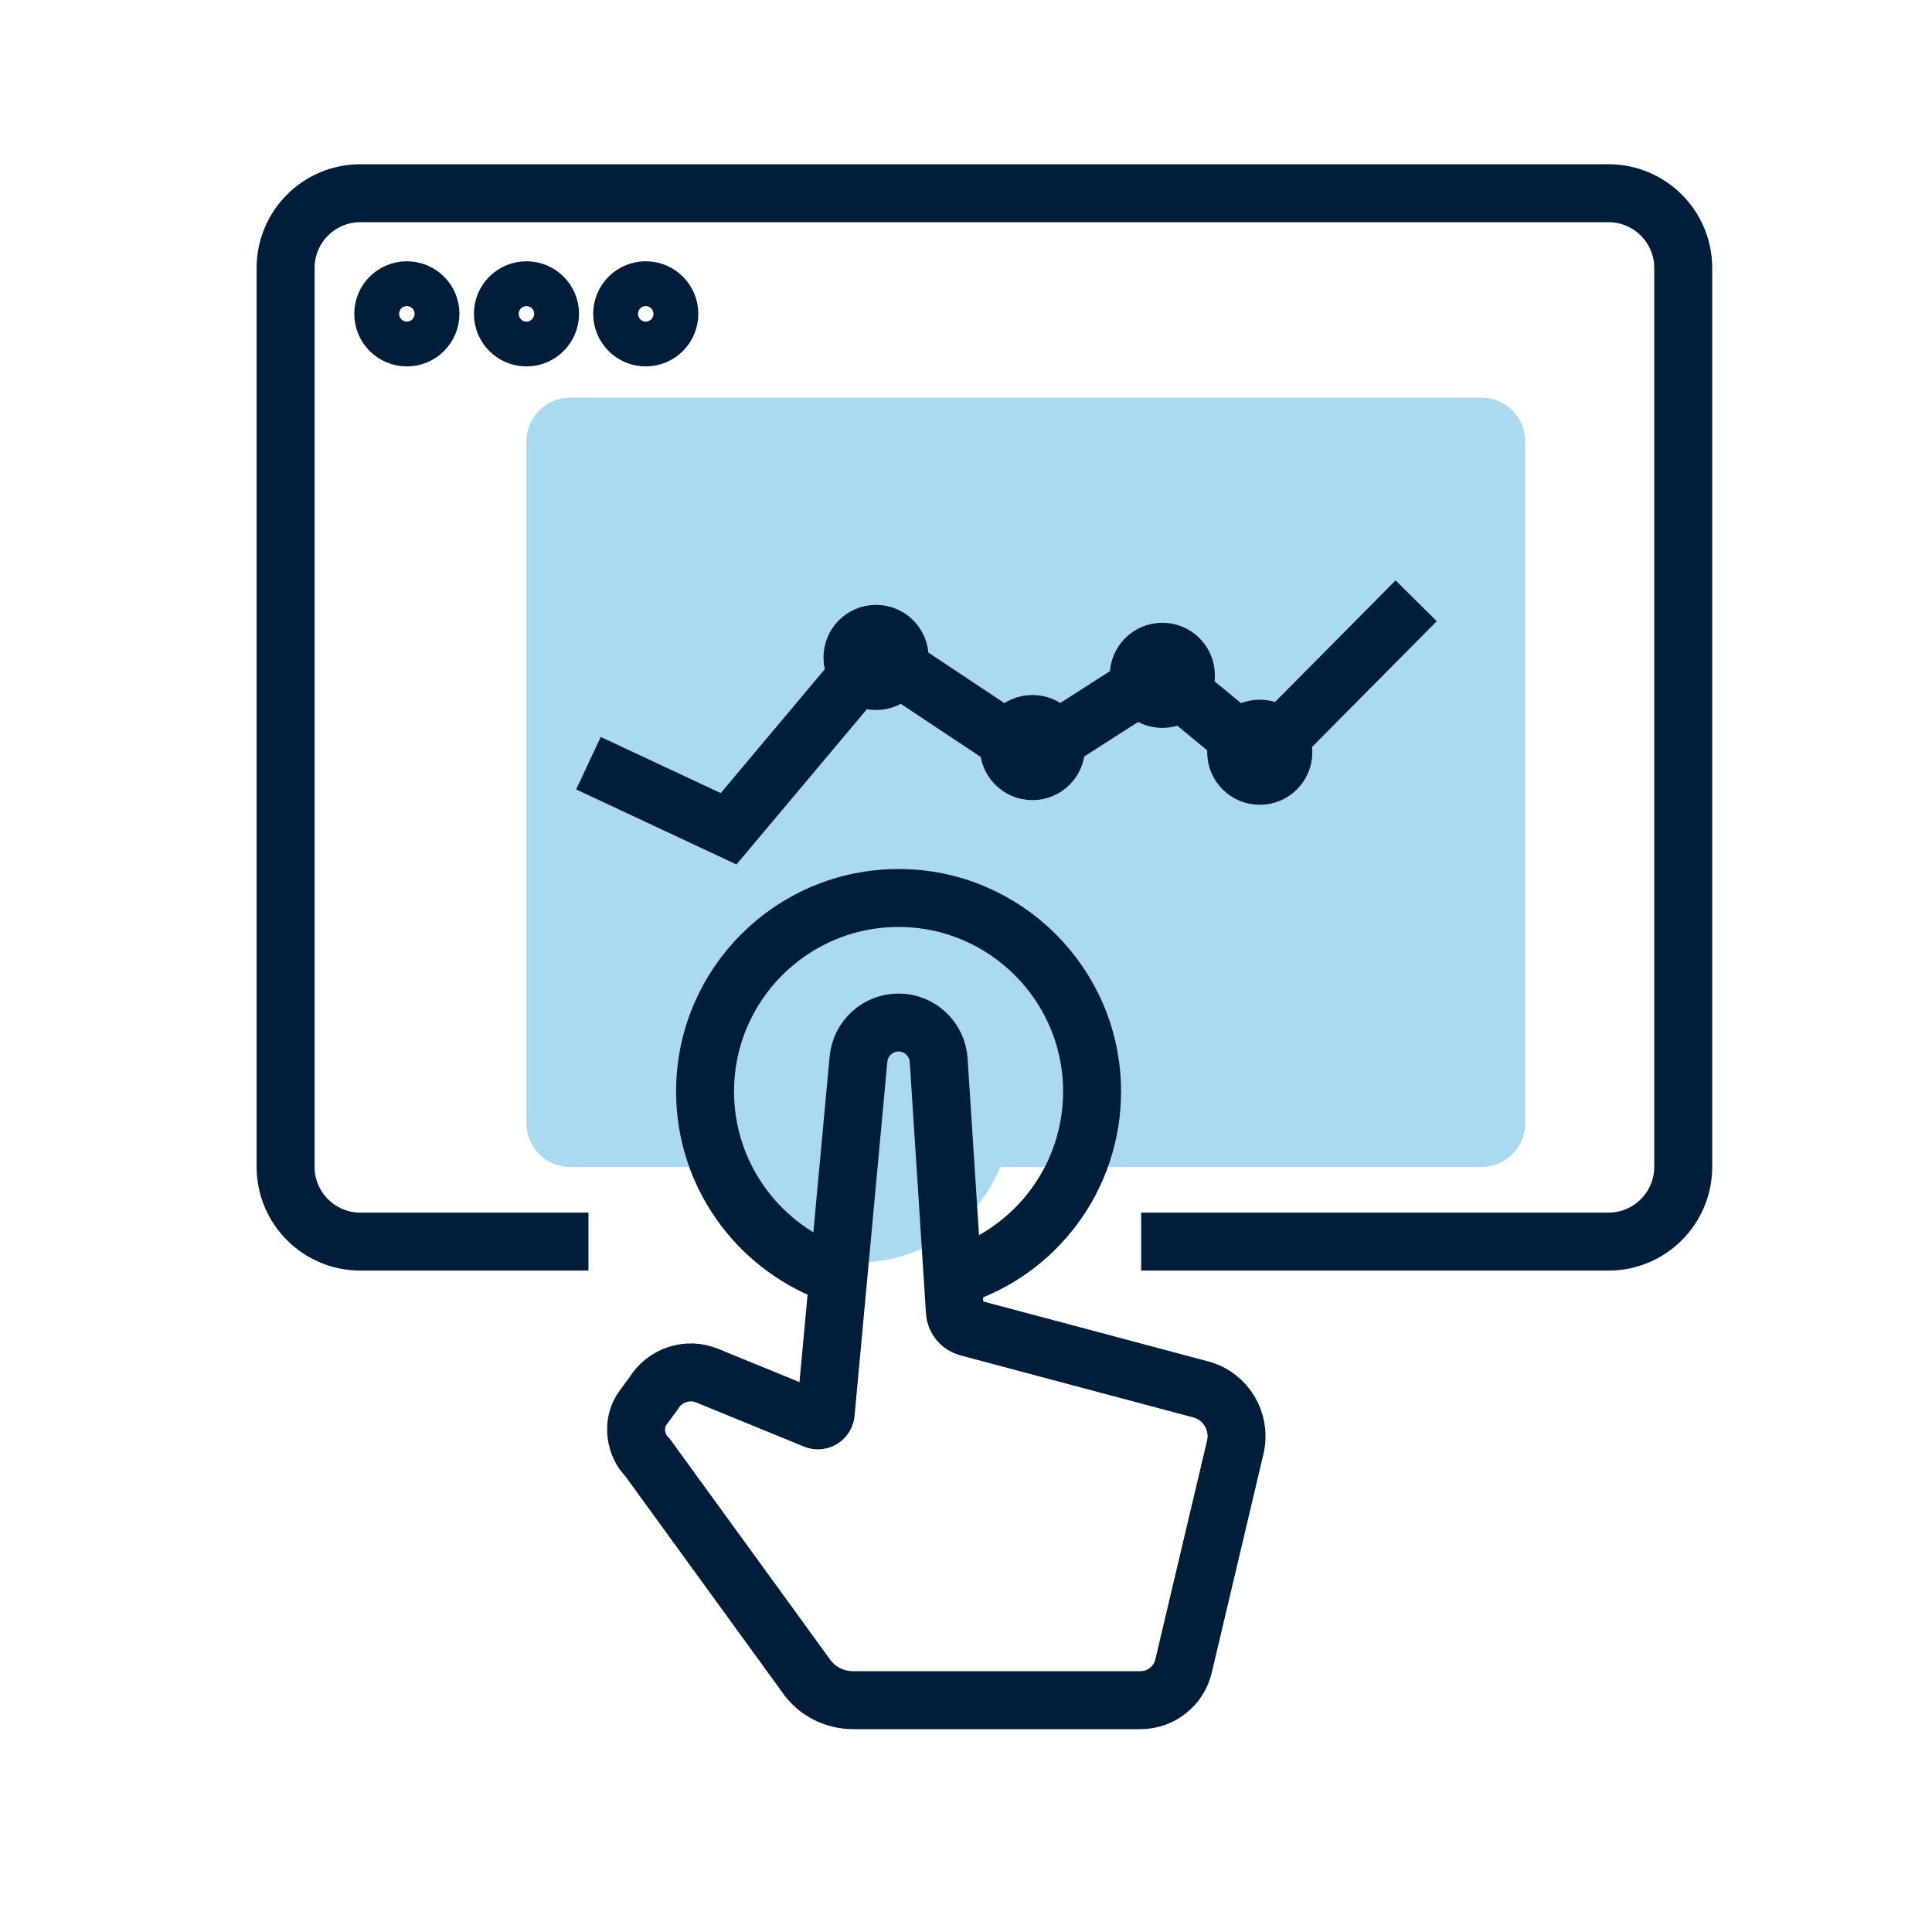
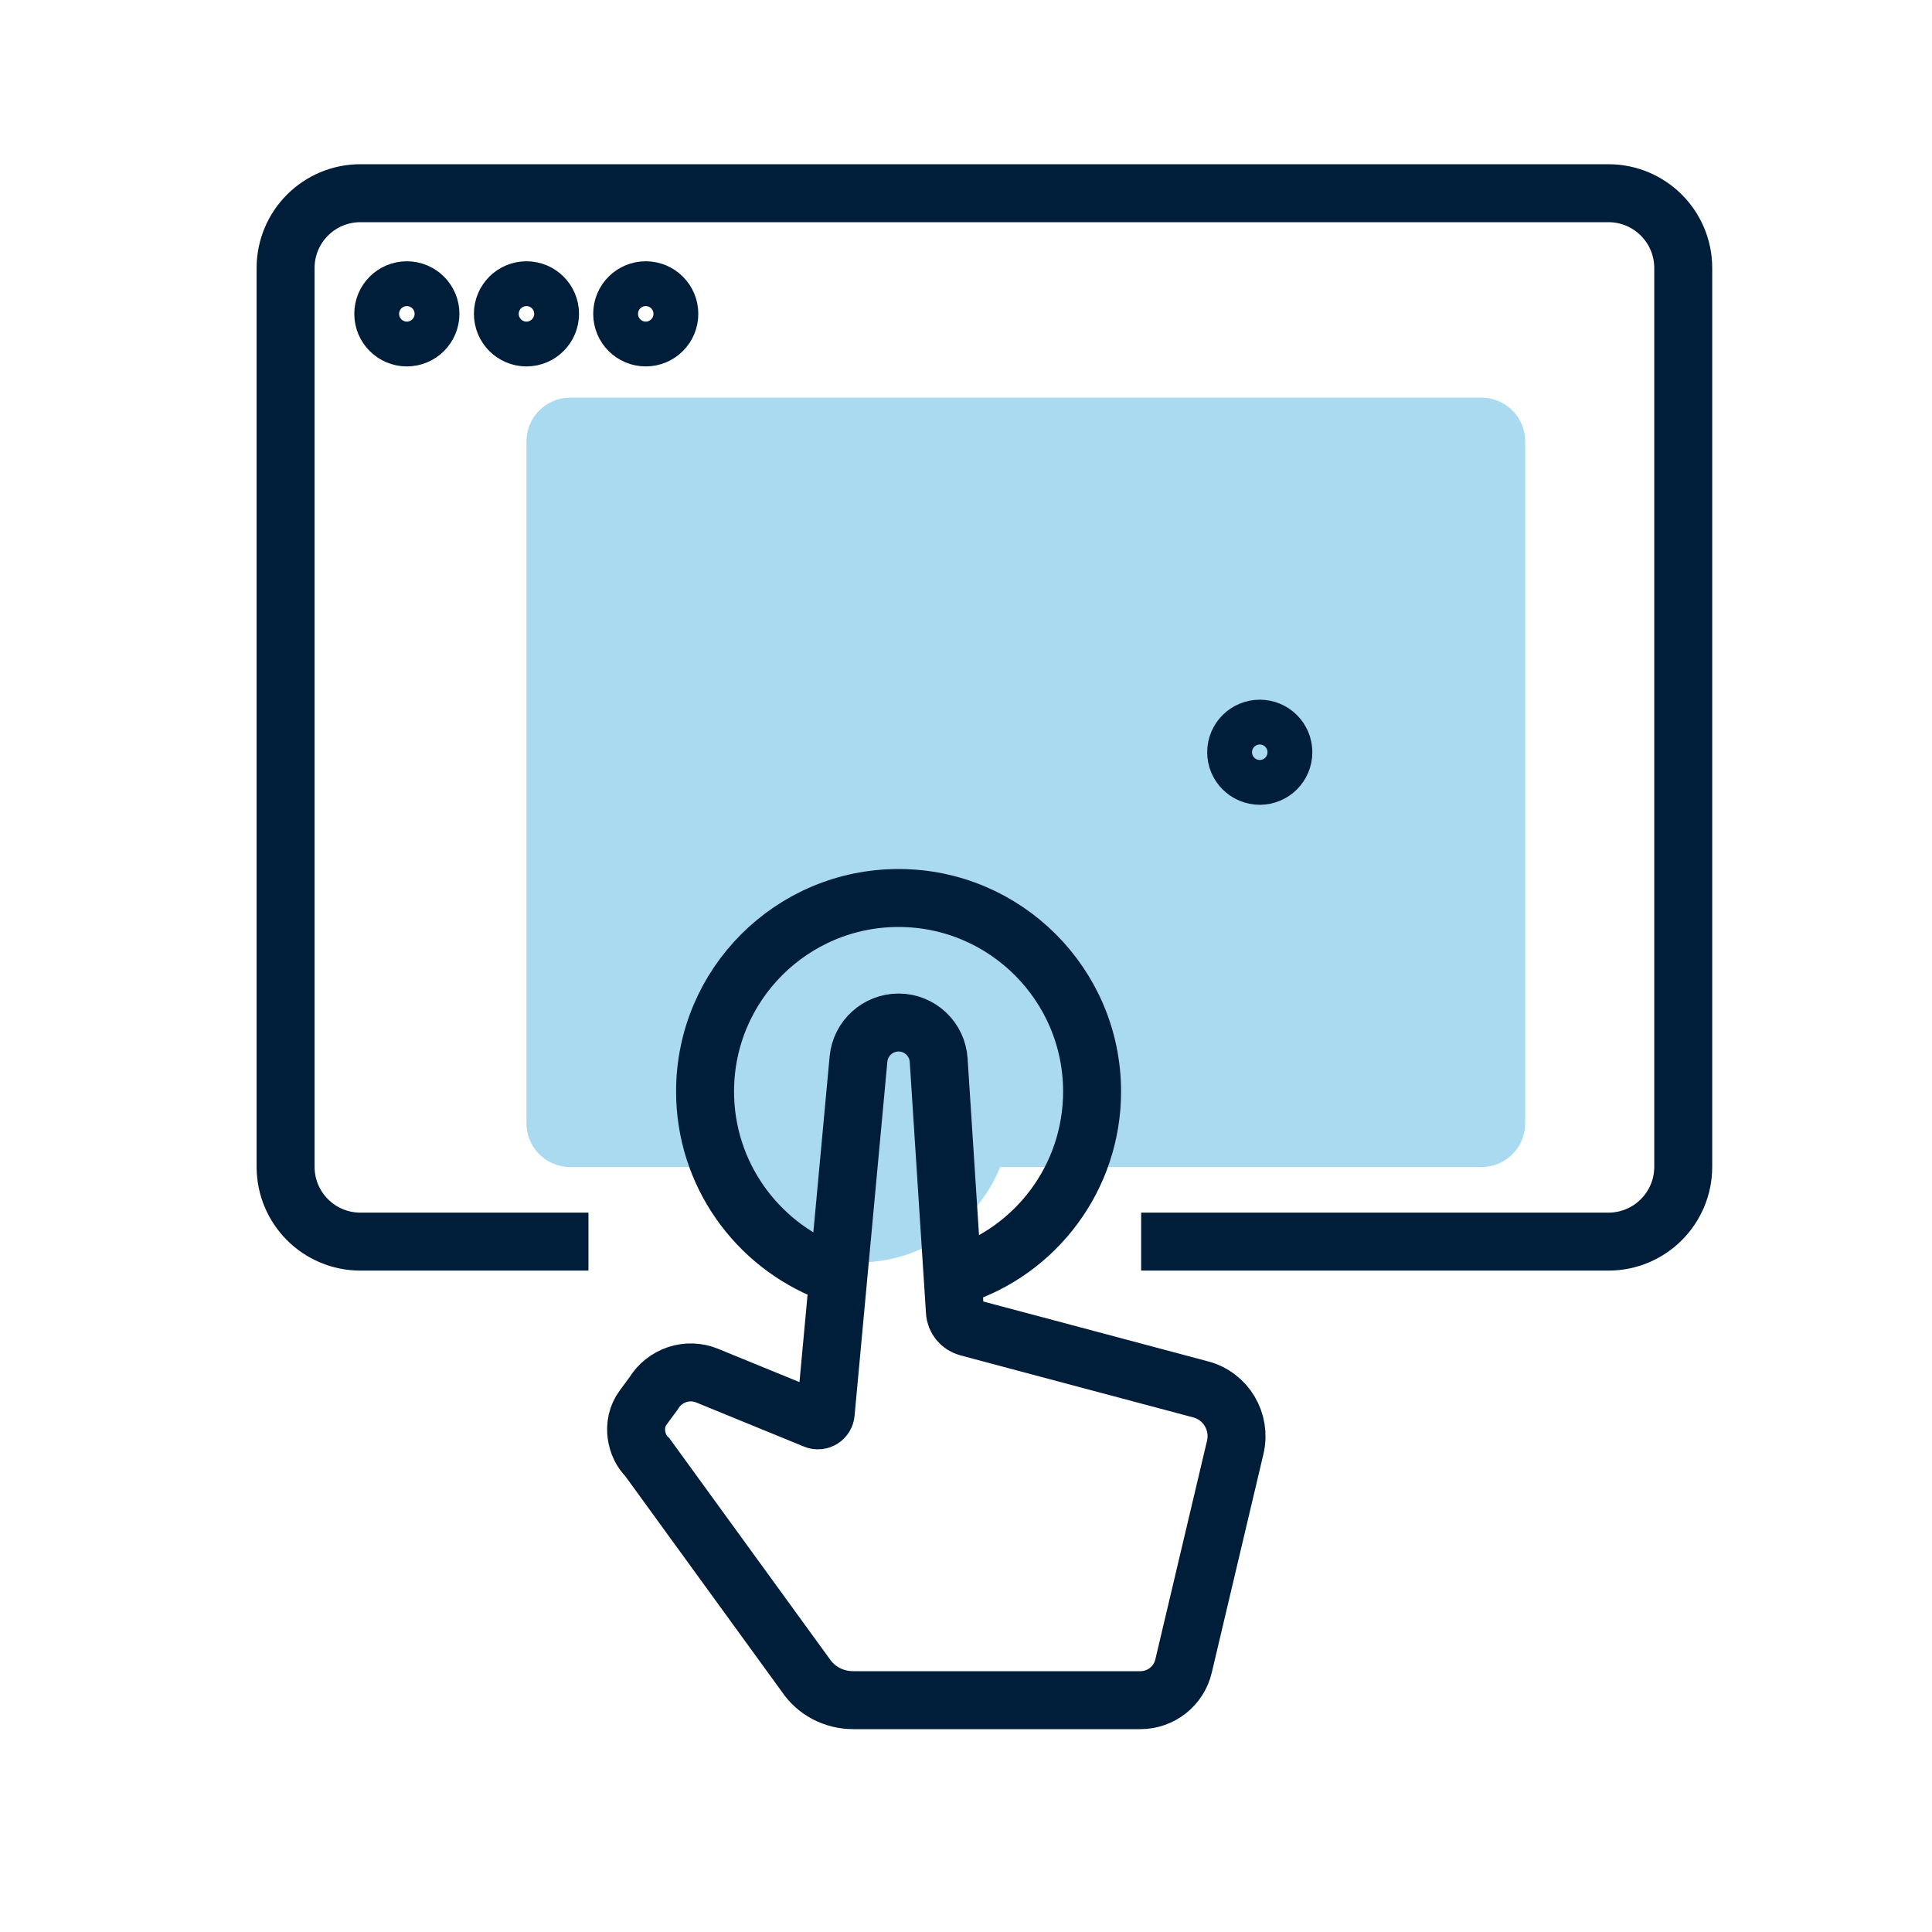
<svg xmlns="http://www.w3.org/2000/svg" width="50" height="50" viewBox="0 0 50 50" fill="none">
  <path d="M15.229 32.133H9.329C8.257 32.133 7.391 31.267 7.391 30.195V6.938C7.391 5.866 8.257 5 9.329 5H41.624C42.696 5 43.562 5.866 43.562 6.938V30.195C43.562 31.267 42.696 32.133 41.624 32.133H29.533" stroke="#001D3A" stroke-width="1.5" stroke-miterlimit="10" />
  <path d="M38.34 10.291H14.757C14.132 10.291 13.625 10.798 13.625 11.423V29.071C13.625 29.697 14.132 30.203 14.757 30.203H38.34C38.965 30.203 39.472 29.697 39.472 29.071V11.423C39.472 10.798 38.965 10.291 38.34 10.291Z" fill="#A9DAF0" />
  <path d="M10.529 8.903C10.96 8.903 11.31 8.553 11.31 8.122C11.31 7.691 10.96 7.342 10.529 7.342C10.098 7.342 9.749 7.691 9.749 8.122C9.749 8.553 10.098 8.903 10.529 8.903Z" stroke="#001D3A" stroke-width="1.16" stroke-miterlimit="10" />
  <path d="M13.625 8.903C14.056 8.903 14.405 8.553 14.405 8.122C14.405 7.691 14.056 7.342 13.625 7.342C13.194 7.342 12.845 7.691 12.845 8.122C12.845 8.553 13.194 8.903 13.625 8.903Z" stroke="#001D3A" stroke-width="1.16" stroke-miterlimit="10" />
  <path d="M16.712 8.903C17.143 8.903 17.492 8.553 17.492 8.122C17.492 7.691 17.143 7.342 16.712 7.342C16.281 7.342 15.932 7.691 15.932 8.122C15.932 8.553 16.281 8.903 16.712 8.903Z" stroke="#001D3A" stroke-width="1.16" stroke-miterlimit="10" />
-   <path d="M22.672 17.795C23.103 17.795 23.452 17.446 23.452 17.015C23.452 16.584 23.103 16.234 22.672 16.234C22.241 16.234 21.892 16.584 21.892 17.015C21.892 17.446 22.241 17.795 22.672 17.795Z" stroke="#001D3A" stroke-width="1.16" stroke-miterlimit="10" />
-   <path d="M26.72 20.127C27.151 20.127 27.5 19.778 27.5 19.347C27.5 18.916 27.151 18.566 26.72 18.566C26.289 18.566 25.939 18.916 25.939 19.347C25.939 19.778 26.289 20.127 26.72 20.127Z" stroke="#001D3A" stroke-width="1.16" stroke-miterlimit="10" />
-   <path d="M30.081 18.258C30.512 18.258 30.861 17.909 30.861 17.478C30.861 17.047 30.512 16.697 30.081 16.697C29.65 16.697 29.301 17.047 29.301 17.478C29.301 17.909 29.65 18.258 30.081 18.258Z" stroke="#001D3A" stroke-width="1.16" stroke-miterlimit="10" />
  <path d="M32.603 20.248C33.034 20.248 33.383 19.899 33.383 19.468C33.383 19.037 33.034 18.688 32.603 18.688C32.172 18.688 31.822 19.037 31.822 19.468C31.822 19.899 32.172 20.248 32.603 20.248Z" stroke="#001D3A" stroke-width="1.16" stroke-miterlimit="10" />
-   <path d="M15.229 19.751L18.856 21.449L22.681 16.895L26.694 19.562L30.013 17.435L32.637 19.596L36.65 15.549" stroke="#001D3A" stroke-width="1.5" stroke-miterlimit="10" />
  <path d="M22.209 32.673C24.402 32.673 26.179 30.896 26.179 28.703C26.179 26.51 24.402 24.732 22.209 24.732C20.016 24.732 18.238 26.51 18.238 28.703C18.238 30.896 20.016 32.673 22.209 32.673Z" fill="#A9DAF0" />
  <path d="M16.755 37.715L20.846 43.348C21.12 43.76 21.583 44 22.081 44H29.516C30.047 44 30.51 43.631 30.63 43.117L31.968 37.457C32.123 36.796 31.728 36.127 31.068 35.956L25.048 34.352C24.859 34.301 24.722 34.138 24.713 33.941L24.293 27.441C24.259 26.892 23.804 26.463 23.256 26.463C22.715 26.463 22.269 26.875 22.218 27.406L21.369 36.573C21.36 36.711 21.215 36.796 21.095 36.745L18.307 35.604C17.793 35.39 17.201 35.587 16.91 36.068L16.644 36.429C16.326 36.857 16.464 37.441 16.755 37.715Z" stroke="#001D3A" stroke-width="1.5" stroke-miterlimit="10" />
  <path d="M21.446 32.922C19.576 32.193 18.247 30.375 18.247 28.248C18.247 25.478 20.494 23.24 23.255 23.24C26.017 23.24 28.263 25.487 28.263 28.248C28.263 30.478 26.805 32.373 24.79 33.016" stroke="#001D3A" stroke-width="1.5" stroke-miterlimit="10" />
</svg>